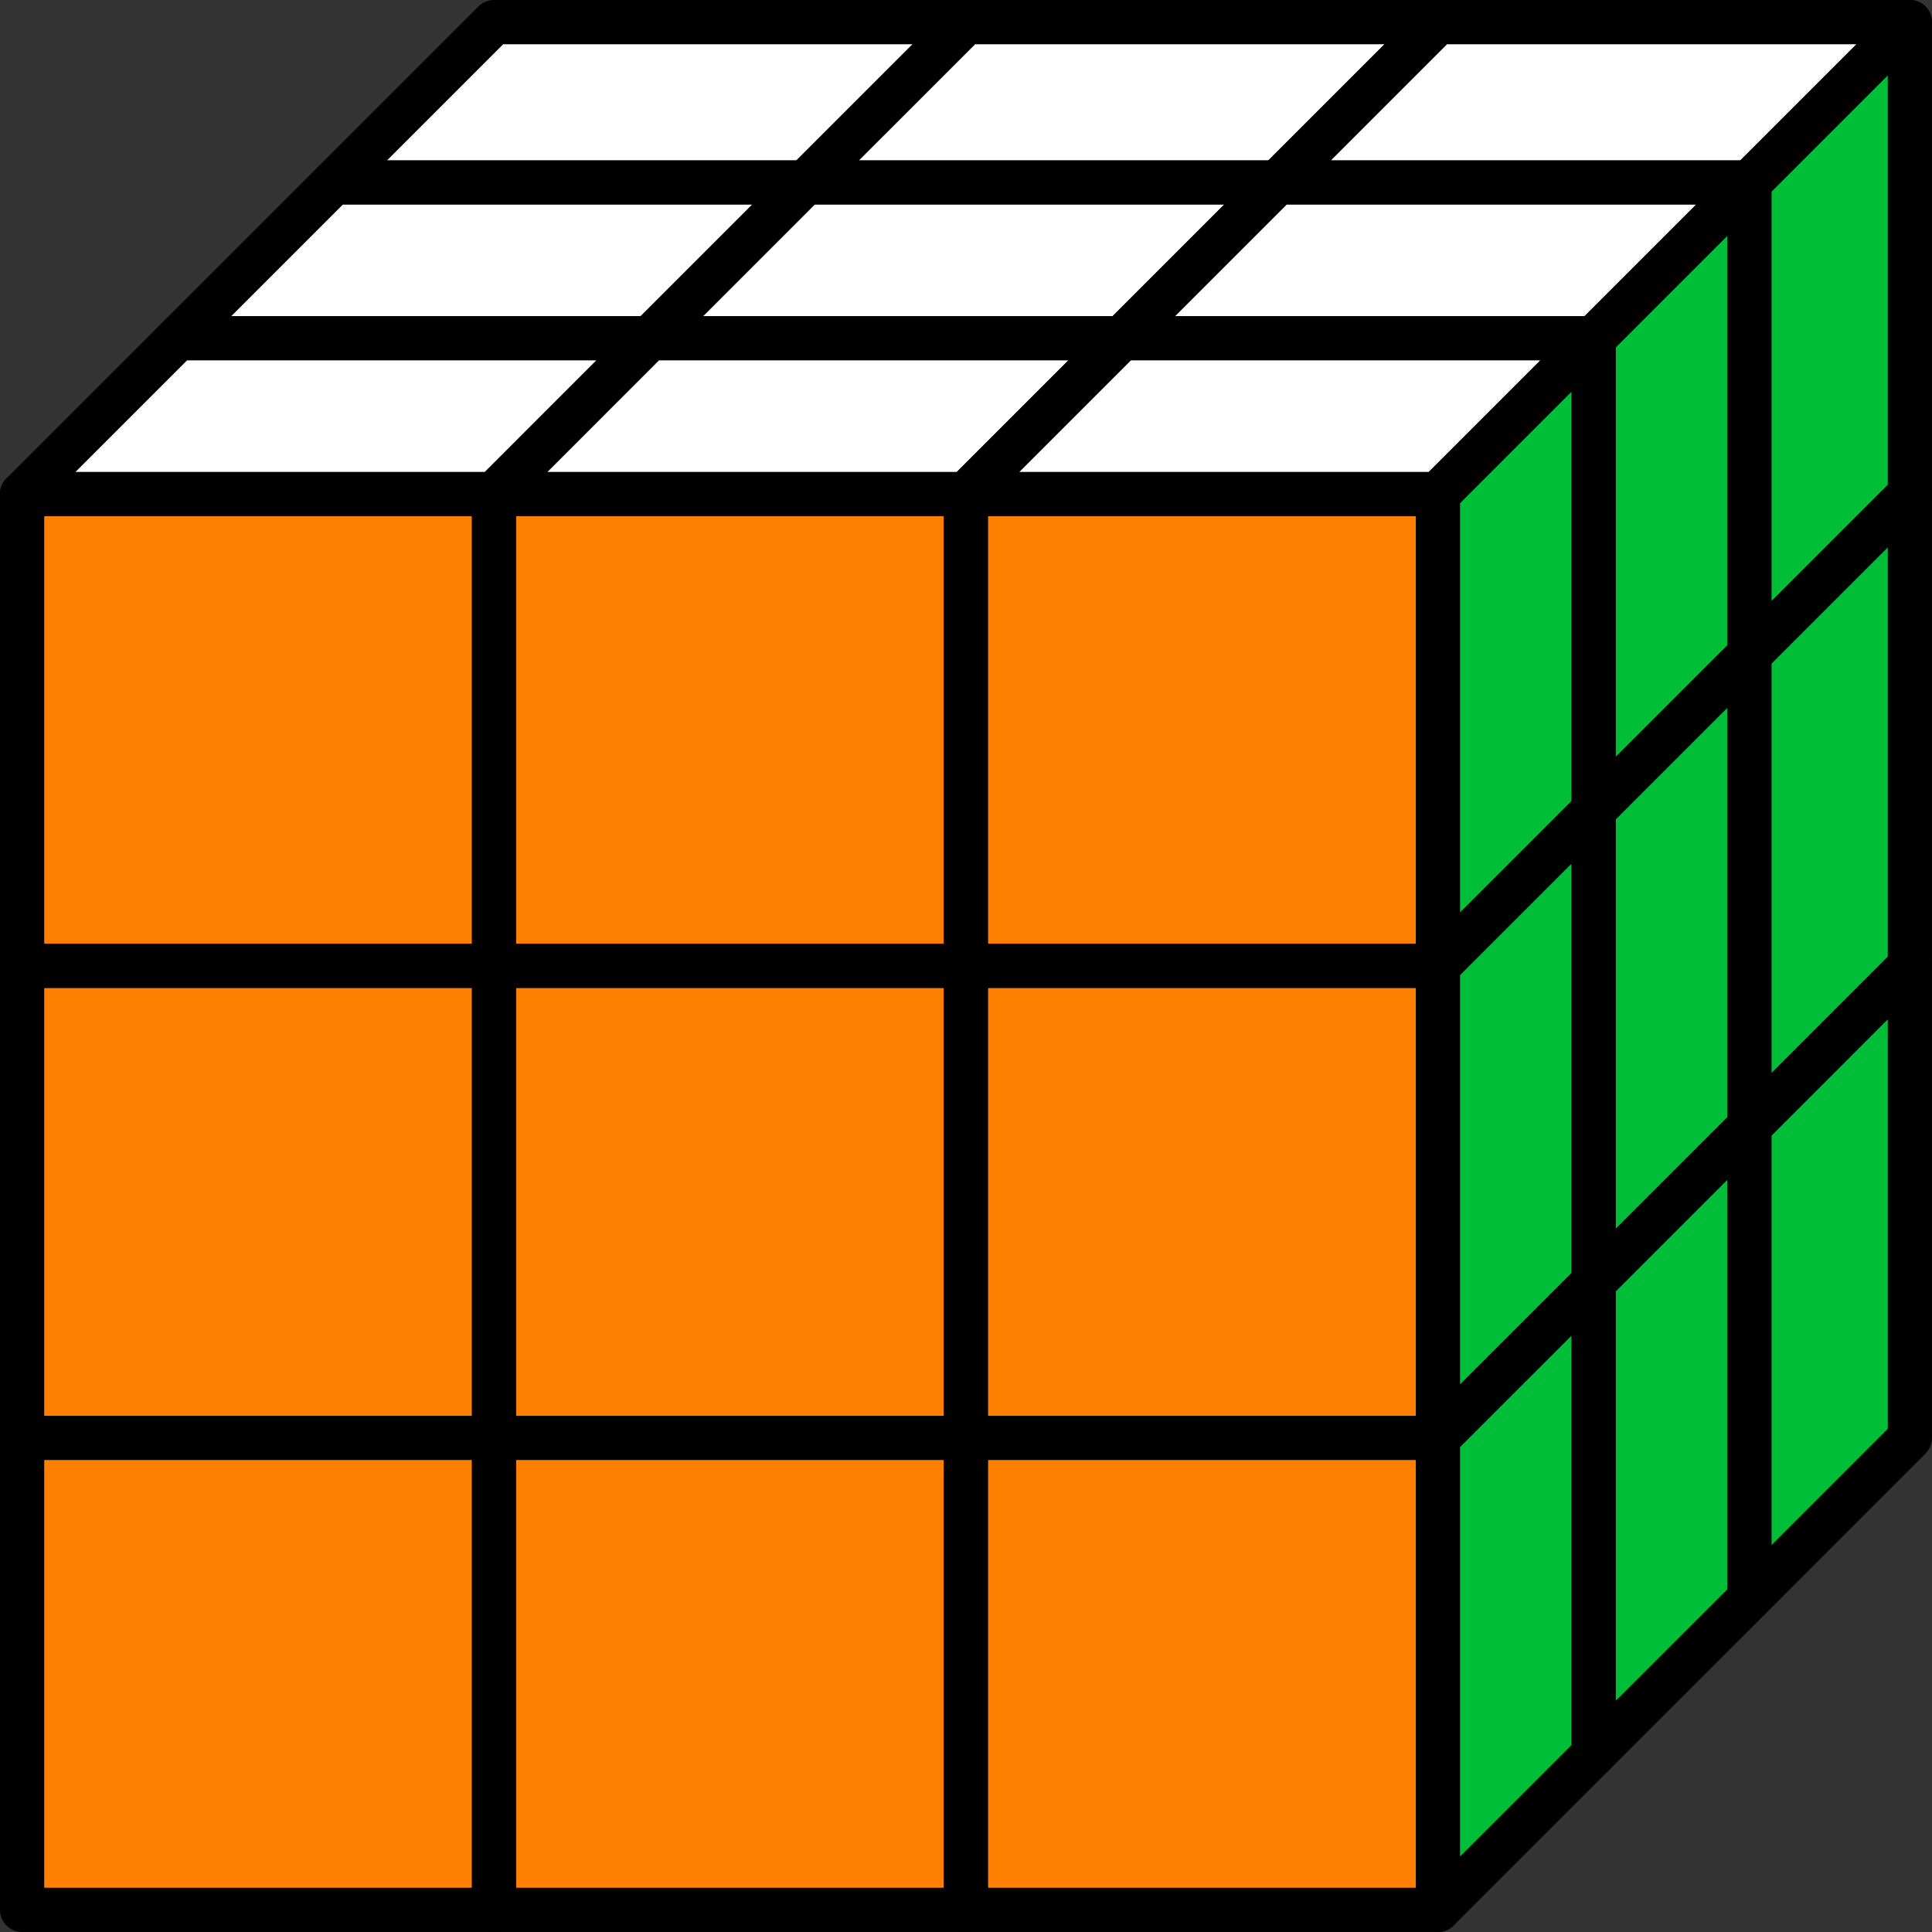
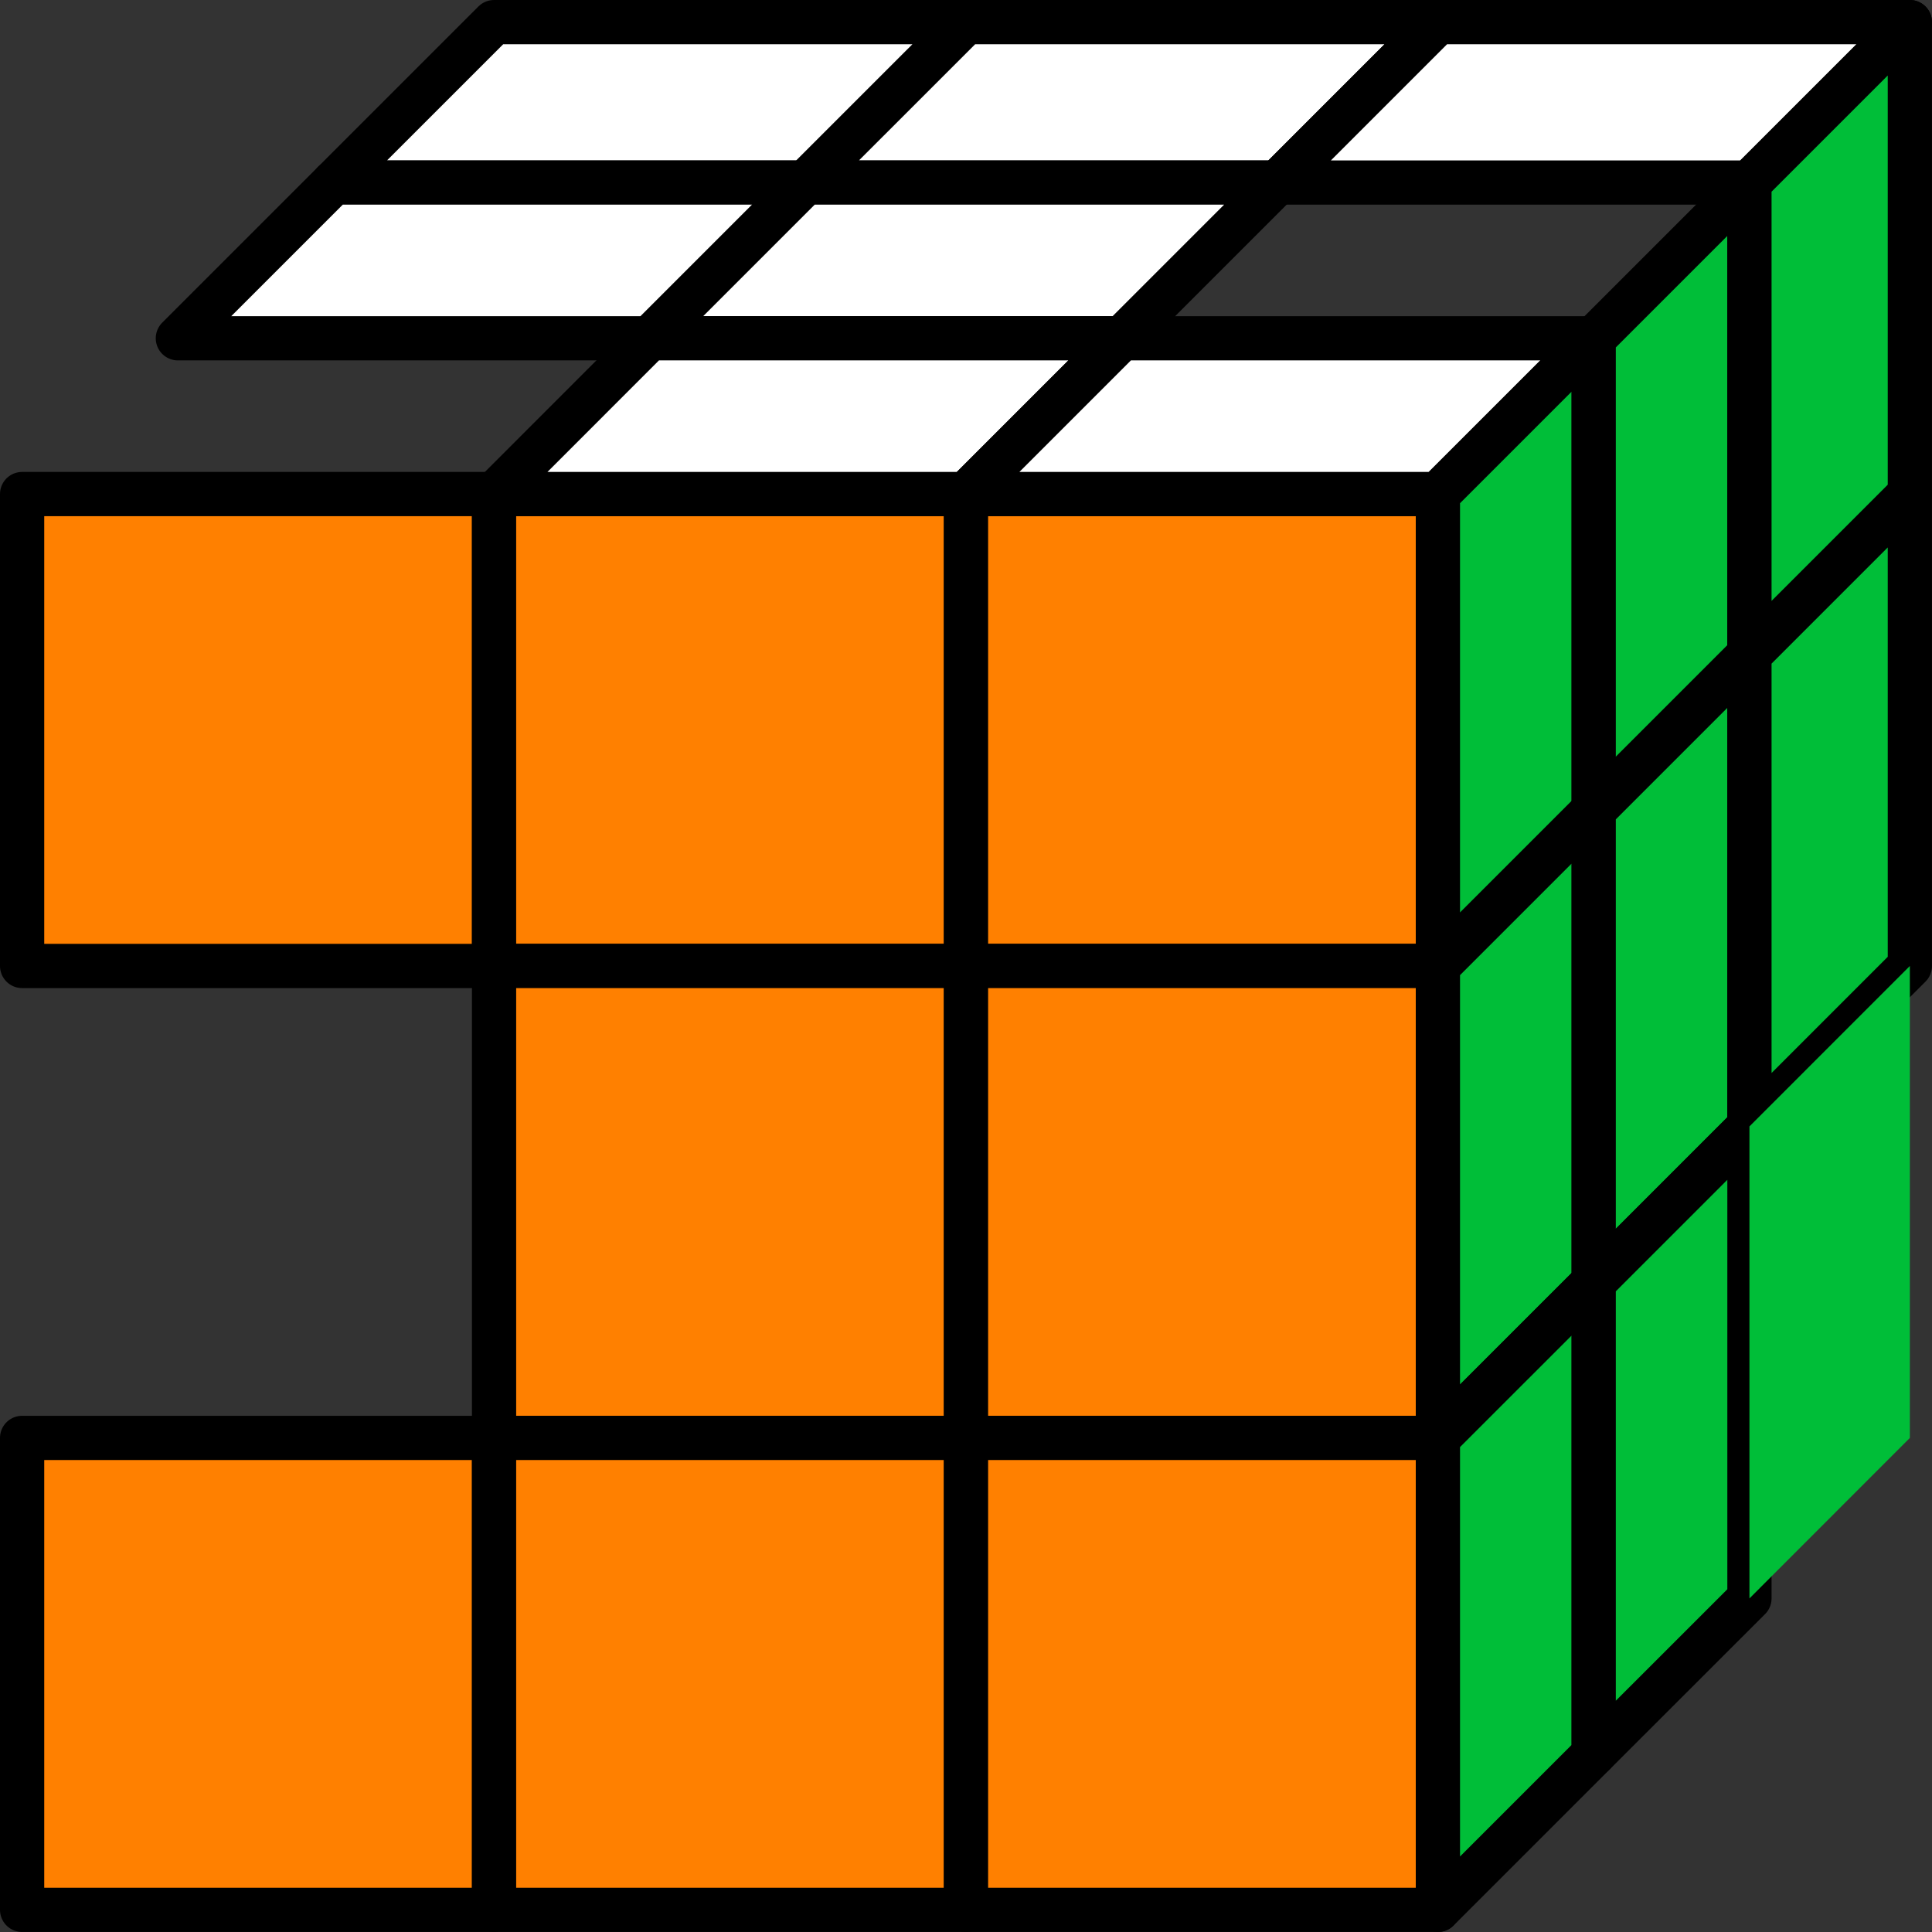
<svg xmlns="http://www.w3.org/2000/svg" width="69.626pt" height="69.626pt" viewBox="0 0 69.626 69.626" version="1.1">
  <rect x="0" y="0" width="69.626" height="69.626" fill="#333333" stroke="none" />
  <defs>
    <clipPath id="clip1">
      <path d="M 0 51 L 19 51 L 19 69.625 L 0 69.625 Z M 0 51 " />
    </clipPath>
    <clipPath id="clip2">
      <path d="M 17 51 L 36 51 L 36 69.625 L 17 69.625 Z M 17 51 " />
    </clipPath>
    <clipPath id="clip3">
      <path d="M 34 51 L 53 51 L 53 69.625 L 34 69.625 Z M 34 51 " />
    </clipPath>
    <clipPath id="clip4">
      <path d="M 45 0 L 69.625 0 L 69.625 8 L 45 8 Z M 45 0 " />
    </clipPath>
    <clipPath id="clip5">
      <path d="M 62 0 L 69.625 0 L 69.625 25 L 62 25 Z M 62 0 " />
    </clipPath>
    <clipPath id="clip6">
      <path d="M 62 17 L 69.625 17 L 69.625 42 L 62 42 Z M 62 17 " />
    </clipPath>
    <clipPath id="clip7">
      <path d="M 51 45 L 59 45 L 59 69.625 L 51 69.625 Z M 51 45 " />
    </clipPath>
    <clipPath id="clip8">
-       <path d="M 62 34 L 69.625 34 L 69.625 59 L 62 59 Z M 62 34 " />
-     </clipPath>
+       </clipPath>
  </defs>
  <g id="surface1">
    <path style="fill-rule:nonzero;fill:rgb(100%,50%,0%);fill-opacity:1;stroke-width:1.594;stroke-linecap:round;stroke-linejoin:round;stroke:rgb(0%,0%,0%);stroke-opacity:1;stroke-miterlimit:10;" d="M -0 34.017 L -0 51.024 L 17.008 51.024 L 17.008 34.017 Z M -0 34.017 " transform="matrix(1,0,0,-1,0.797,68.829)" />
    <path style="fill-rule:nonzero;fill:rgb(100%,50%,0%);fill-opacity:1;stroke-width:1.594;stroke-linecap:round;stroke-linejoin:round;stroke:rgb(0%,0%,0%);stroke-opacity:1;stroke-miterlimit:10;" d="M 17.008 34.017 L 17.008 51.024 L 34.016 51.024 L 34.016 34.017 Z M 17.008 34.017 " transform="matrix(1,0,0,-1,0.797,68.829)" />
    <path style="fill-rule:nonzero;fill:rgb(100%,50%,0%);fill-opacity:1;stroke-width:1.594;stroke-linecap:round;stroke-linejoin:round;stroke:rgb(0%,0%,0%);stroke-opacity:1;stroke-miterlimit:10;" d="M 34.016 34.017 L 34.016 51.024 L 51.023 51.024 L 51.023 34.017 Z M 34.016 34.017 " transform="matrix(1,0,0,-1,0.797,68.829)" />
-     <path style="fill-rule:nonzero;fill:rgb(100%,50%,0%);fill-opacity:1;stroke-width:1.594;stroke-linecap:round;stroke-linejoin:round;stroke:rgb(0%,0%,0%);stroke-opacity:1;stroke-miterlimit:10;" d="M -0 17.009 L -0 34.017 L 17.008 34.017 L 17.008 17.009 Z M -0 17.009 " transform="matrix(1,0,0,-1,0.797,68.829)" />
    <path style="fill-rule:nonzero;fill:rgb(100%,50%,0%);fill-opacity:1;stroke-width:1.594;stroke-linecap:round;stroke-linejoin:round;stroke:rgb(0%,0%,0%);stroke-opacity:1;stroke-miterlimit:10;" d="M 17.008 17.009 L 17.008 34.017 L 34.016 34.017 L 34.016 17.009 Z M 17.008 17.009 " transform="matrix(1,0,0,-1,0.797,68.829)" />
    <path style="fill-rule:nonzero;fill:rgb(100%,50%,0%);fill-opacity:1;stroke-width:1.594;stroke-linecap:round;stroke-linejoin:round;stroke:rgb(0%,0%,0%);stroke-opacity:1;stroke-miterlimit:10;" d="M 34.016 17.009 L 34.016 34.017 L 51.023 34.017 L 51.023 17.009 Z M 34.016 17.009 " transform="matrix(1,0,0,-1,0.797,68.829)" />
    <path style=" stroke:none;fill-rule:nonzero;fill:rgb(100%,50%,0%);fill-opacity:1;" d="M 0.797 68.828 L 0.797 51.82 L 17.805 51.82 L 17.805 68.828 Z M 0.797 68.828 " />
    <g clip-path="url(#clip1)" clip-rule="nonzero">
      <path style="fill:none;stroke-width:1.594;stroke-linecap:round;stroke-linejoin:round;stroke:rgb(0%,0%,0%);stroke-opacity:1;stroke-miterlimit:10;" d="M -0 0.001 L -0 17.009 L 17.008 17.009 L 17.008 0.001 Z M -0 0.001 " transform="matrix(1,0,0,-1,0.797,68.829)" />
    </g>
    <path style=" stroke:none;fill-rule:nonzero;fill:rgb(100%,50%,0%);fill-opacity:1;" d="M 17.805 68.828 L 17.805 51.82 L 34.812 51.82 L 34.812 68.828 Z M 17.805 68.828 " />
    <g clip-path="url(#clip2)" clip-rule="nonzero">
      <path style="fill:none;stroke-width:1.594;stroke-linecap:round;stroke-linejoin:round;stroke:rgb(0%,0%,0%);stroke-opacity:1;stroke-miterlimit:10;" d="M 17.008 0.001 L 17.008 17.009 L 34.016 17.009 L 34.016 0.001 Z M 17.008 0.001 " transform="matrix(1,0,0,-1,0.797,68.829)" />
    </g>
    <path style=" stroke:none;fill-rule:nonzero;fill:rgb(100%,50%,0%);fill-opacity:1;" d="M 34.812 68.828 L 34.812 51.82 L 51.82 51.82 L 51.82 68.828 Z M 34.812 68.828 " />
    <g clip-path="url(#clip3)" clip-rule="nonzero">
      <path style="fill:none;stroke-width:1.594;stroke-linecap:round;stroke-linejoin:round;stroke:rgb(0%,0%,0%);stroke-opacity:1;stroke-miterlimit:10;" d="M 34.016 0.001 L 34.016 17.009 L 51.023 17.009 L 51.023 0.001 Z M 34.016 0.001 " transform="matrix(1,0,0,-1,0.797,68.829)" />
    </g>
    <path style="fill-rule:nonzero;fill:rgb(100%,100%,100%);fill-opacity:1;stroke-width:1.594;stroke-linecap:round;stroke-linejoin:round;stroke:rgb(0%,0%,0%);stroke-opacity:1;stroke-miterlimit:10;" d="M 11.226 62.251 L 17.008 68.032 L 34.016 68.032 L 28.234 62.251 Z M 11.226 62.251 " transform="matrix(1,0,0,-1,0.797,68.829)" />
    <path style="fill-rule:nonzero;fill:rgb(100%,100%,100%);fill-opacity:1;stroke-width:1.594;stroke-linecap:round;stroke-linejoin:round;stroke:rgb(0%,0%,0%);stroke-opacity:1;stroke-miterlimit:10;" d="M 28.234 62.251 L 34.016 68.032 L 51.023 68.032 L 45.242 62.251 Z M 28.234 62.251 " transform="matrix(1,0,0,-1,0.797,68.829)" />
    <path style=" stroke:none;fill-rule:nonzero;fill:rgb(100%,100%,100%);fill-opacity:1;" d="M 46.039 6.578 L 51.82 0.797 L 68.828 0.797 L 63.047 6.578 Z M 46.039 6.578 " />
    <g clip-path="url(#clip4)" clip-rule="nonzero">
      <path style="fill:none;stroke-width:1.594;stroke-linecap:round;stroke-linejoin:round;stroke:rgb(0%,0%,0%);stroke-opacity:1;stroke-miterlimit:10;" d="M 45.242 62.251 L 51.023 68.032 L 68.031 68.032 L 62.25 62.251 Z M 45.242 62.251 " transform="matrix(1,0,0,-1,0.797,68.829)" />
    </g>
    <path style="fill-rule:nonzero;fill:rgb(100%,100%,100%);fill-opacity:1;stroke-width:1.594;stroke-linecap:round;stroke-linejoin:round;stroke:rgb(0%,0%,0%);stroke-opacity:1;stroke-miterlimit:10;" d="M 5.613 56.638 L 11.226 62.251 L 28.234 62.251 L 22.621 56.638 Z M 5.613 56.638 " transform="matrix(1,0,0,-1,0.797,68.829)" />
    <path style="fill-rule:nonzero;fill:rgb(100%,100%,100%);fill-opacity:1;stroke-width:1.594;stroke-linecap:round;stroke-linejoin:round;stroke:rgb(0%,0%,0%);stroke-opacity:1;stroke-miterlimit:10;" d="M 22.621 56.638 L 28.234 62.251 L 45.242 62.251 L 39.629 56.638 Z M 22.621 56.638 " transform="matrix(1,0,0,-1,0.797,68.829)" />
-     <path style="fill-rule:nonzero;fill:rgb(100%,100%,100%);fill-opacity:1;stroke-width:1.594;stroke-linecap:round;stroke-linejoin:round;stroke:rgb(0%,0%,0%);stroke-opacity:1;stroke-miterlimit:10;" d="M 39.629 56.638 L 45.242 62.251 L 62.25 62.251 L 56.637 56.638 Z M 39.629 56.638 " transform="matrix(1,0,0,-1,0.797,68.829)" />
-     <path style="fill-rule:nonzero;fill:rgb(100%,100%,100%);fill-opacity:1;stroke-width:1.594;stroke-linecap:round;stroke-linejoin:round;stroke:rgb(0%,0%,0%);stroke-opacity:1;stroke-miterlimit:10;" d="M -0 51.024 L 5.613 56.638 L 22.621 56.638 L 17.008 51.024 Z M -0 51.024 " transform="matrix(1,0,0,-1,0.797,68.829)" />
    <path style="fill-rule:nonzero;fill:rgb(100%,100%,100%);fill-opacity:1;stroke-width:1.594;stroke-linecap:round;stroke-linejoin:round;stroke:rgb(0%,0%,0%);stroke-opacity:1;stroke-miterlimit:10;" d="M 17.008 51.024 L 22.621 56.638 L 39.629 56.638 L 34.016 51.024 Z M 17.008 51.024 " transform="matrix(1,0,0,-1,0.797,68.829)" />
    <path style="fill-rule:nonzero;fill:rgb(100%,100%,100%);fill-opacity:1;stroke-width:1.594;stroke-linecap:round;stroke-linejoin:round;stroke:rgb(0%,0%,0%);stroke-opacity:1;stroke-miterlimit:10;" d="M 34.016 51.024 L 39.629 56.638 L 56.637 56.638 L 51.023 51.024 Z M 34.016 51.024 " transform="matrix(1,0,0,-1,0.797,68.829)" />
    <path style="fill-rule:nonzero;fill:rgb(0%,74.509%,21.962%);fill-opacity:1;stroke-width:1.594;stroke-linecap:round;stroke-linejoin:round;stroke:rgb(0%,0%,0%);stroke-opacity:1;stroke-miterlimit:10;" d="M 51.023 34.017 L 51.023 51.024 L 56.637 56.638 L 56.637 39.63 Z M 51.023 34.017 " transform="matrix(1,0,0,-1,0.797,68.829)" />
    <path style="fill-rule:nonzero;fill:rgb(0%,74.509%,21.962%);fill-opacity:1;stroke-width:1.594;stroke-linecap:round;stroke-linejoin:round;stroke:rgb(0%,0%,0%);stroke-opacity:1;stroke-miterlimit:10;" d="M 56.637 39.63 L 56.637 56.638 L 62.25 62.251 L 62.25 45.243 Z M 56.637 39.63 " transform="matrix(1,0,0,-1,0.797,68.829)" />
    <path style=" stroke:none;fill-rule:nonzero;fill:rgb(0%,74.509%,21.962%);fill-opacity:1;" d="M 63.047 23.586 L 63.047 6.578 L 68.828 0.797 L 68.828 17.805 Z M 63.047 23.586 " />
    <g clip-path="url(#clip5)" clip-rule="nonzero">
      <path style="fill:none;stroke-width:1.594;stroke-linecap:round;stroke-linejoin:round;stroke:rgb(0%,0%,0%);stroke-opacity:1;stroke-miterlimit:10;" d="M 62.25 45.243 L 62.25 62.251 L 68.031 68.032 L 68.031 51.024 Z M 62.25 45.243 " transform="matrix(1,0,0,-1,0.797,68.829)" />
    </g>
    <path style="fill-rule:nonzero;fill:rgb(0%,74.509%,21.962%);fill-opacity:1;stroke-width:1.594;stroke-linecap:round;stroke-linejoin:round;stroke:rgb(0%,0%,0%);stroke-opacity:1;stroke-miterlimit:10;" d="M 51.023 17.009 L 51.023 34.017 L 56.637 39.63 L 56.637 22.622 Z M 51.023 17.009 " transform="matrix(1,0,0,-1,0.797,68.829)" />
    <path style="fill-rule:nonzero;fill:rgb(0%,74.509%,21.962%);fill-opacity:1;stroke-width:1.594;stroke-linecap:round;stroke-linejoin:round;stroke:rgb(0%,0%,0%);stroke-opacity:1;stroke-miterlimit:10;" d="M 56.637 22.622 L 56.637 39.63 L 62.25 45.243 L 62.25 28.235 Z M 56.637 22.622 " transform="matrix(1,0,0,-1,0.797,68.829)" />
    <path style=" stroke:none;fill-rule:nonzero;fill:rgb(0%,74.509%,21.962%);fill-opacity:1;" d="M 63.047 40.594 L 63.047 23.586 L 68.828 17.805 L 68.828 34.812 Z M 63.047 40.594 " />
    <g clip-path="url(#clip6)" clip-rule="nonzero">
      <path style="fill:none;stroke-width:1.594;stroke-linecap:round;stroke-linejoin:round;stroke:rgb(0%,0%,0%);stroke-opacity:1;stroke-miterlimit:10;" d="M 62.25 28.235 L 62.25 45.243 L 68.031 51.024 L 68.031 34.017 Z M 62.25 28.235 " transform="matrix(1,0,0,-1,0.797,68.829)" />
    </g>
    <path style=" stroke:none;fill-rule:nonzero;fill:rgb(0%,74.509%,21.962%);fill-opacity:1;" d="M 51.82 68.828 L 51.82 51.82 L 57.434 46.207 L 57.434 63.215 Z M 51.82 68.828 " />
    <g clip-path="url(#clip7)" clip-rule="nonzero">
      <path style="fill:none;stroke-width:1.594;stroke-linecap:round;stroke-linejoin:round;stroke:rgb(0%,0%,0%);stroke-opacity:1;stroke-miterlimit:10;" d="M 51.023 0.001 L 51.023 17.009 L 56.637 22.622 L 56.637 5.614 Z M 51.023 0.001 " transform="matrix(1,0,0,-1,0.797,68.829)" />
    </g>
    <path style="fill-rule:nonzero;fill:rgb(0%,74.509%,21.962%);fill-opacity:1;stroke-width:1.594;stroke-linecap:round;stroke-linejoin:round;stroke:rgb(0%,0%,0%);stroke-opacity:1;stroke-miterlimit:10;" d="M 56.637 5.614 L 56.637 22.622 L 62.25 28.235 L 62.25 11.224 Z M 56.637 5.614 " transform="matrix(1,0,0,-1,0.797,68.829)" />
    <path style=" stroke:none;fill-rule:nonzero;fill:rgb(0%,74.509%,21.962%);fill-opacity:1;" d="M 63.047 57.605 L 63.047 40.594 L 68.828 34.812 L 68.828 51.82 Z M 63.047 57.605 " />
    <g clip-path="url(#clip8)" clip-rule="nonzero">
-       <path style="fill:none;stroke-width:1.594;stroke-linecap:round;stroke-linejoin:round;stroke:rgb(0%,0%,0%);stroke-opacity:1;stroke-miterlimit:10;" d="M 62.25 11.224 L 62.25 28.235 L 68.031 34.017 L 68.031 17.009 Z M 62.25 11.224 " transform="matrix(1,0,0,-1,0.797,68.829)" />
-     </g>
+       </g>
  </g>
</svg>